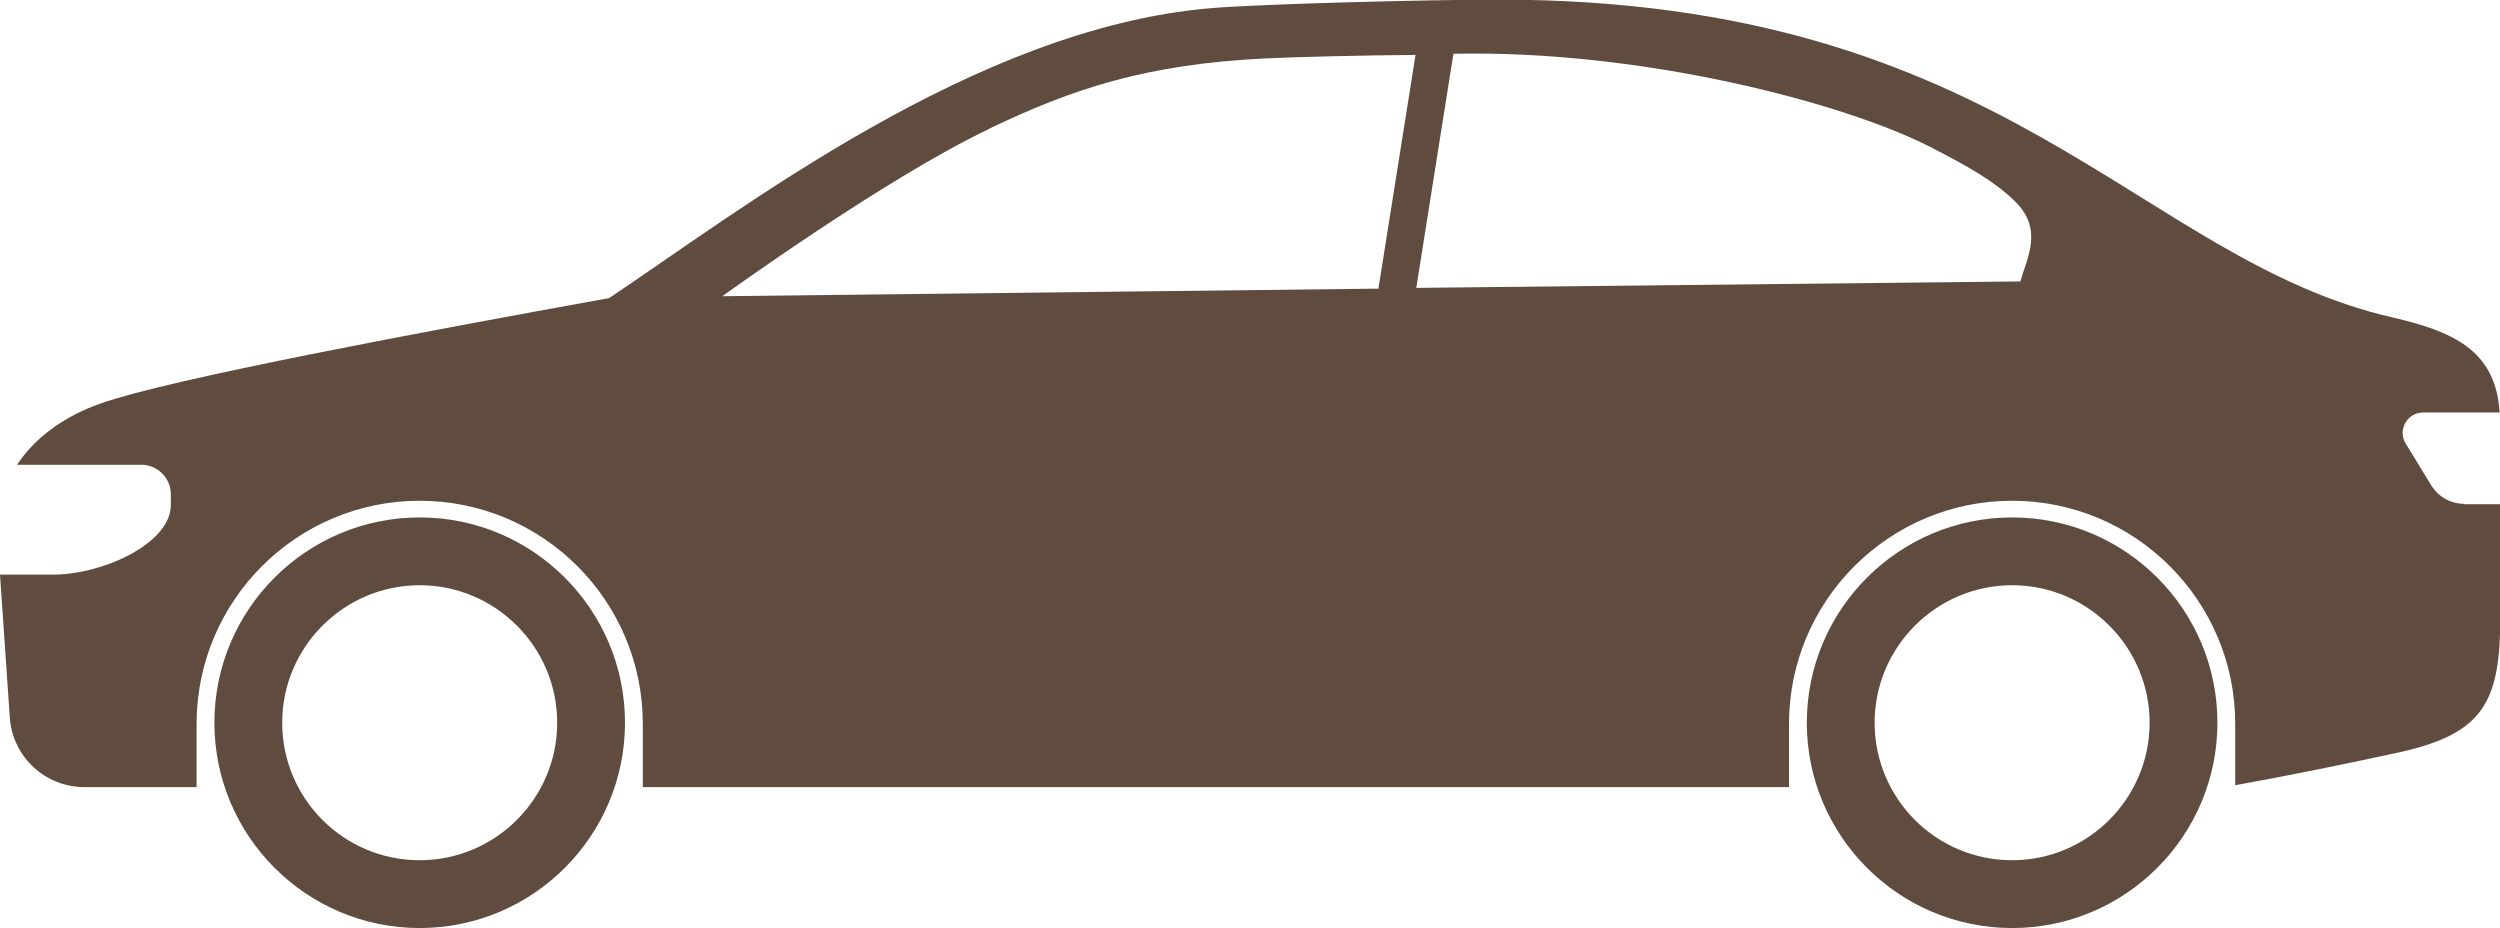
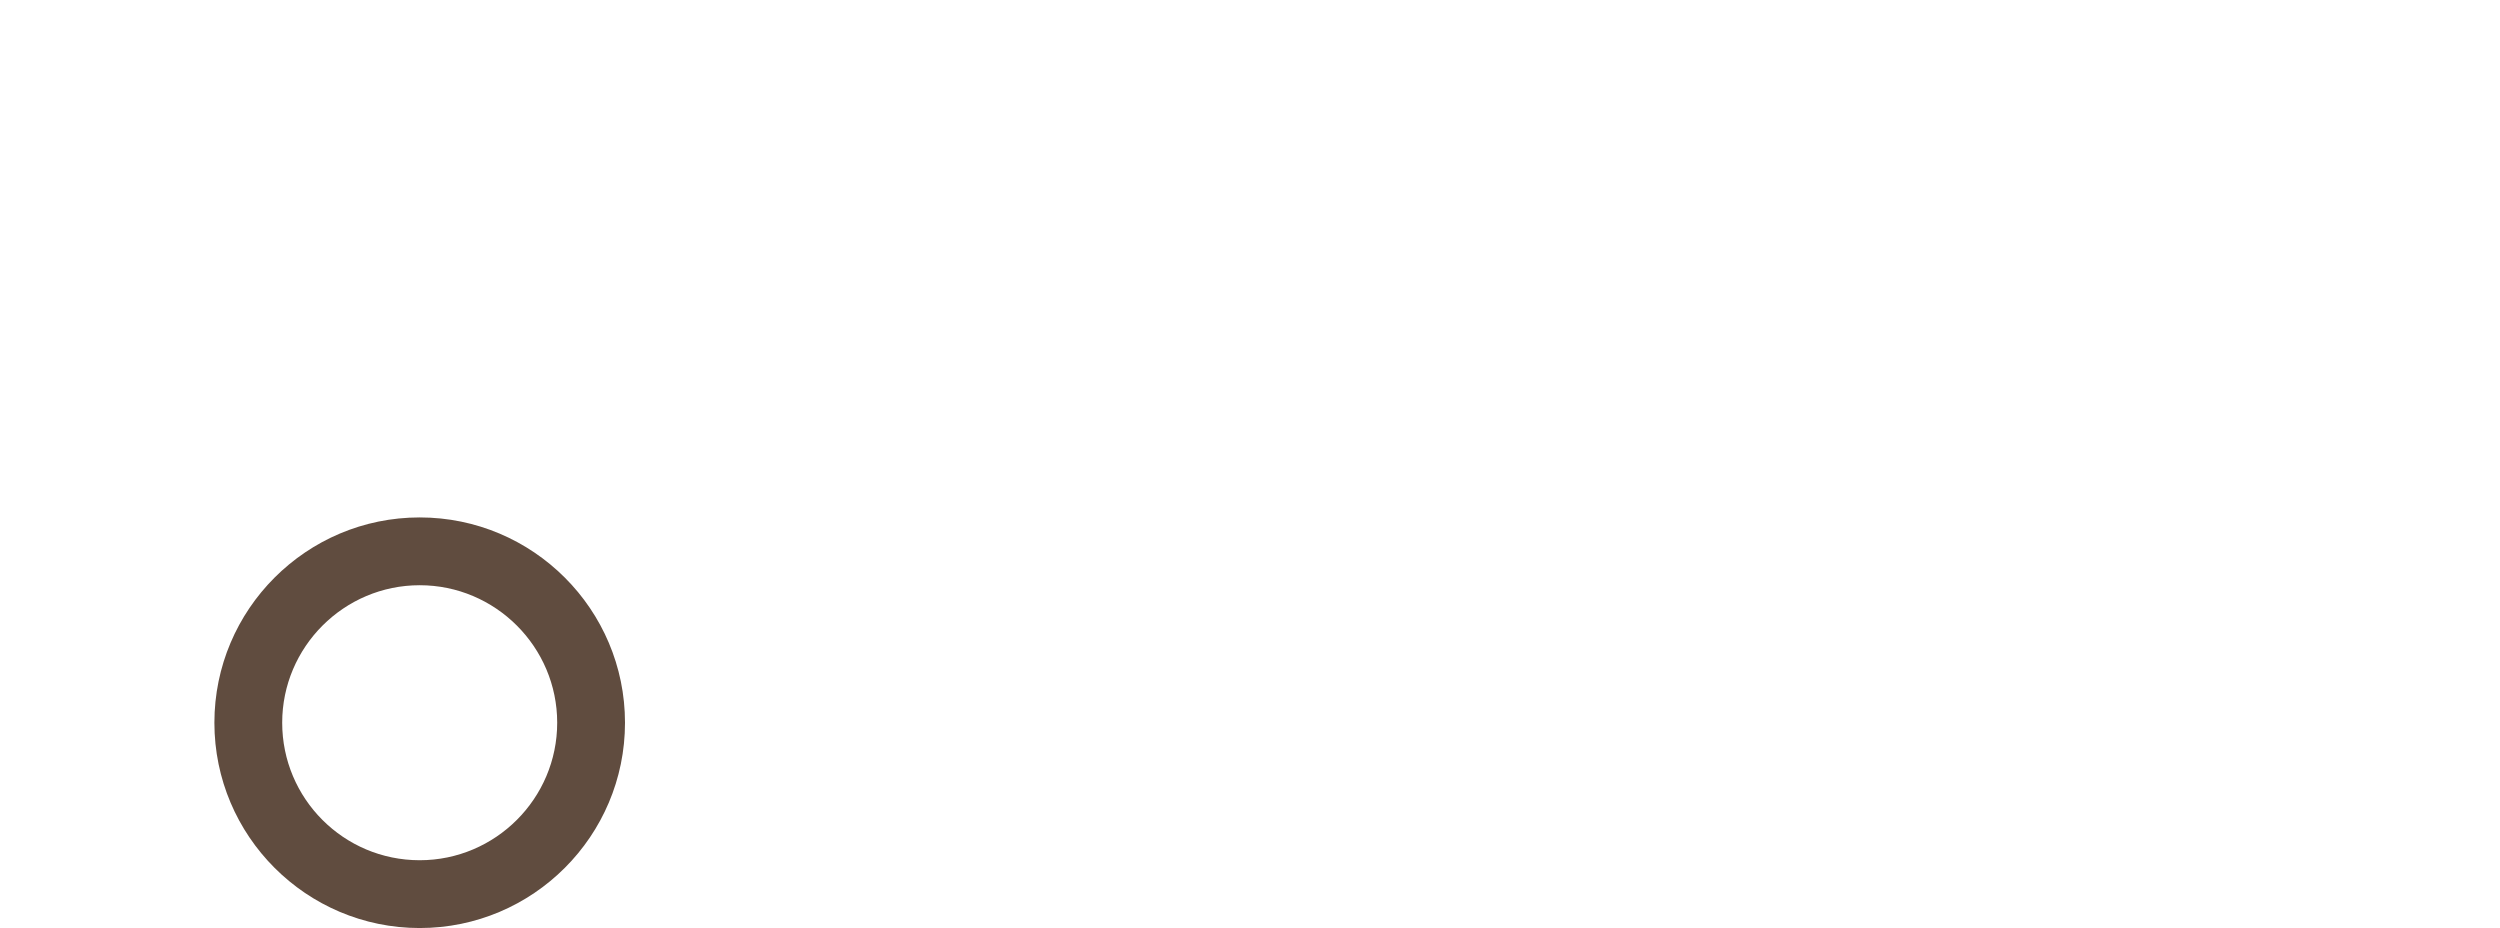
<svg xmlns="http://www.w3.org/2000/svg" id="_レイヤー_2" data-name="レイヤー 2" width="66" height="24.5" viewBox="0 0 66 24.5">
  <defs>
    <style>
      .cls-1 {
        fill: #604c3f;
      }
    </style>
  </defs>
  <g id="_レイヤー_1-2" data-name="レイヤー 1">
    <g>
      <g>
-         <path class="cls-1" d="M53.12,13.66c-2.99,0-5.42,2.43-5.42,5.42s2.43,5.42,5.42,5.42,5.42-2.43,5.42-5.42-2.43-5.42-5.42-5.42ZM53.12,22.71c-2.01,0-3.63-1.63-3.63-3.63s1.63-3.63,3.63-3.63,3.63,1.63,3.63,3.63-1.63,3.63-3.63,3.63Z" />
        <path class="cls-1" d="M11.08,13.66c-2.99,0-5.42,2.43-5.42,5.42s2.43,5.42,5.42,5.42,5.42-2.43,5.42-5.42-2.43-5.42-5.42-5.42ZM11.08,22.71c-2.01,0-3.63-1.63-3.63-3.63s1.63-3.63,3.63-3.63,3.63,1.63,3.63,3.63-1.63,3.63-3.63,3.63Z" />
      </g>
-       <path class="cls-1" d="M65.05,13.3c-.35,0-.67-.18-.86-.48l-.68-1.11c-.22-.36.04-.82.46-.82h2.02c-.1-1.67-1.28-2.15-2.83-2.51-6.73-1.54-10.21-8.39-23.6-8.39-1.7,0-6.3.11-7.64.23-6.2.54-12.39,5.35-15.84,7.65-4.92.89-11.57,2.13-13.42,2.78-.99.35-1.74.91-2.21,1.62h3.28c.43,0,.78.35.78.78v.28c0,1.02-1.8,1.84-3.11,1.84H0l.26,3.79c.08,1.03.94,1.82,1.97,1.82h2.96v-1.67c0-3.25,2.64-5.89,5.89-5.89h0c3.25,0,5.89,2.64,5.89,5.89v1.67h30.26v-1.67c0-3.25,2.64-5.89,5.89-5.89h0c3.25,0,5.89,2.64,5.89,5.89v1.62c1.39-.25,3.06-.59,4.38-.88,2.21-.5,2.62-1.35,2.62-3.62v-2.92h-.95ZM26.11,3.4c2.19-1.05,4.14-1.71,7.34-1.86.82-.04,2.63-.08,3.92-.09l-.98,6.17-17.32.2s4.31-3.12,7.05-4.42ZM53.34,7.43l-15.95.17.98-6.18c5.01-.11,10.35,1.31,12.59,2.46.99.51,1.69.9,2.23,1.43.76.74.33,1.48.15,2.11Z" />
    </g>
  </g>
</svg>